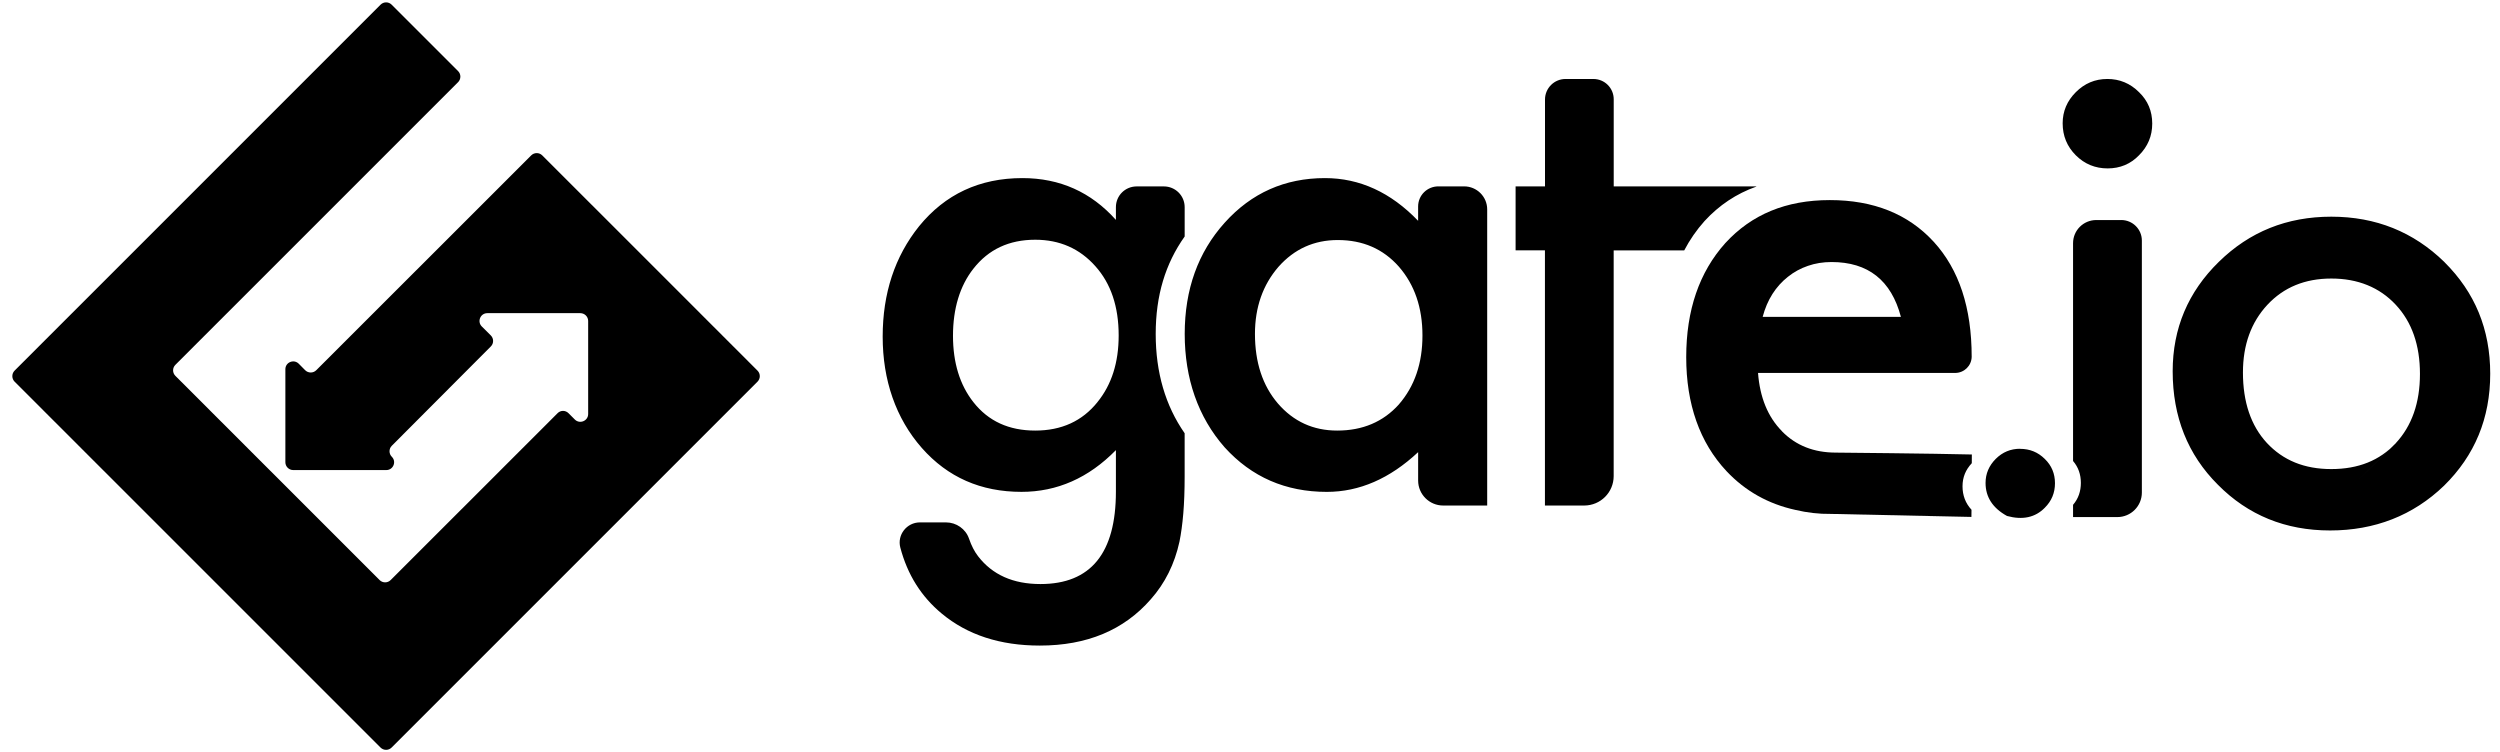
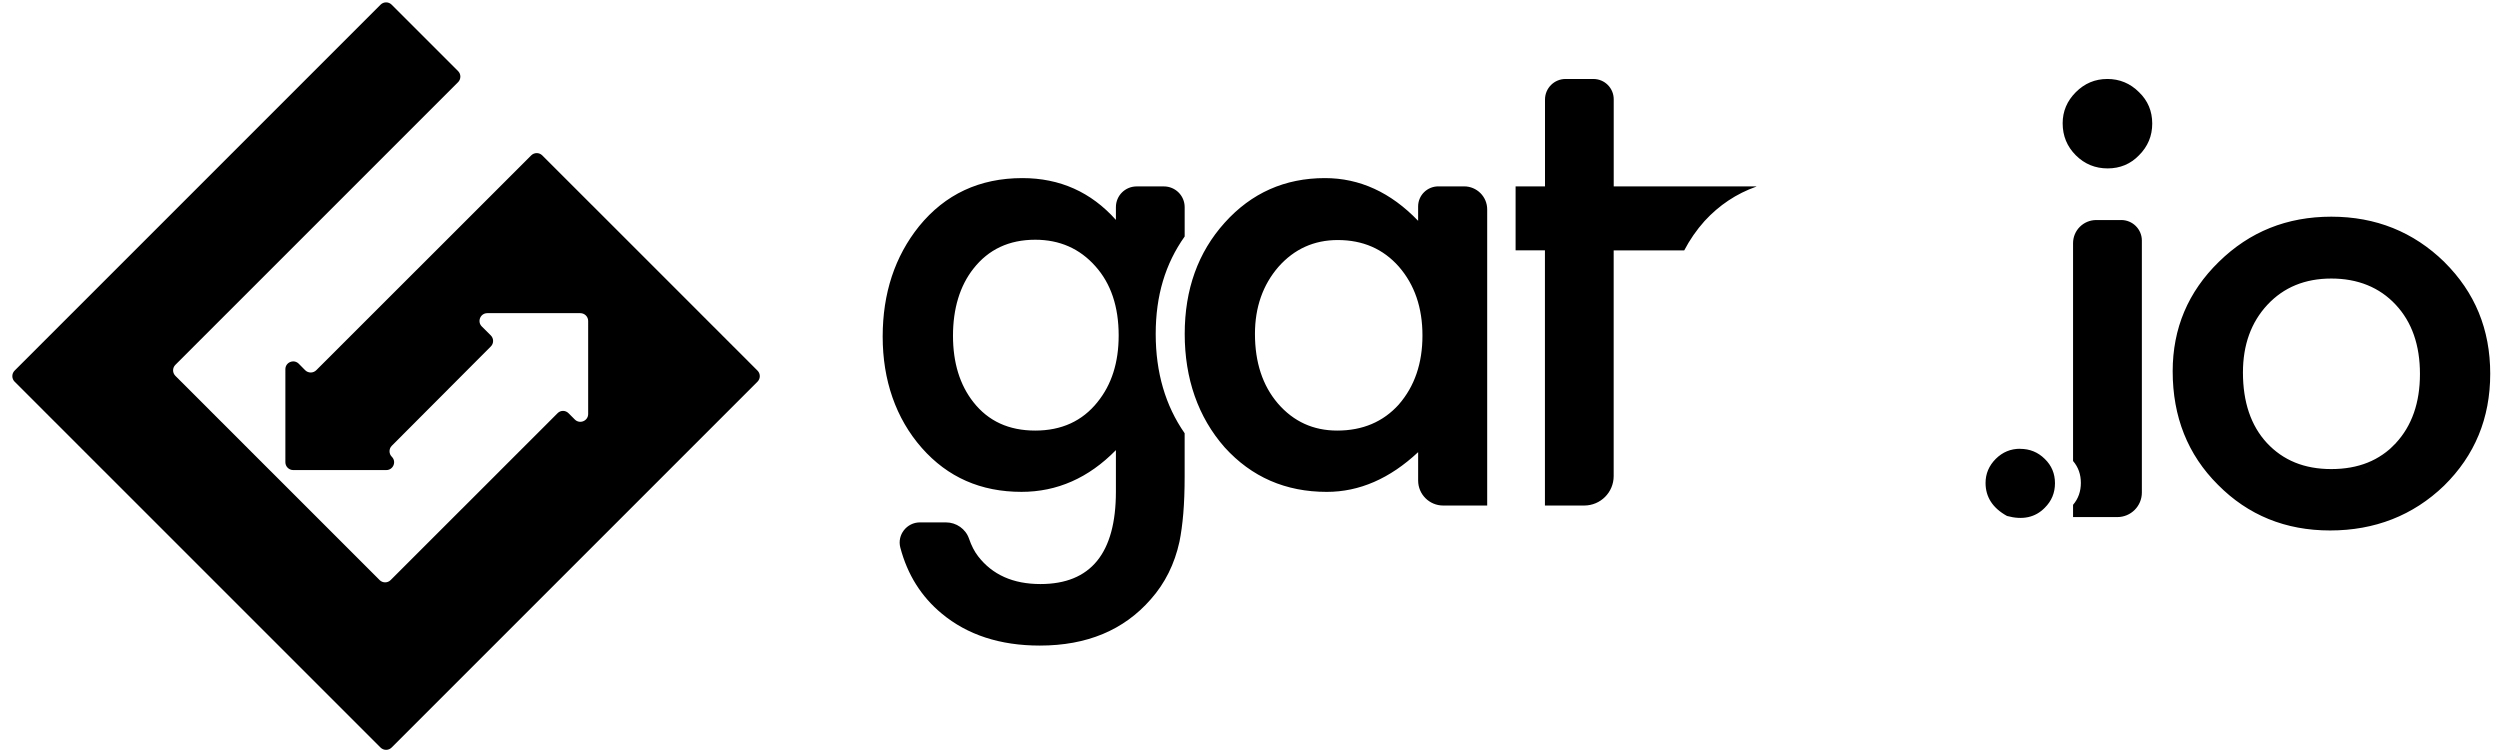
<svg xmlns="http://www.w3.org/2000/svg" width="113" height="34" viewBox="0 0 113 34" fill="none">
  <path d="M91.309 20.284C90.883 20.284 90.515 20.435 90.207 20.742C89.902 21.049 89.747 21.411 89.747 21.83C89.747 22.469 90.072 22.966 90.717 23.322C91.425 23.515 91.995 23.389 92.423 22.952C92.734 22.643 92.885 22.274 92.885 21.842C92.885 21.411 92.734 21.043 92.423 20.742C92.115 20.438 91.747 20.288 91.308 20.288V20.284H91.309ZM66.178 8.424H65.013C64.509 8.424 64.099 8.828 64.099 9.332V9.981C62.861 8.693 61.456 8.05 59.886 8.05C58.076 8.05 56.564 8.723 55.358 10.064C54.15 11.405 53.549 13.082 53.549 15.095C53.549 17.107 54.151 18.853 55.356 20.222C56.574 21.564 58.11 22.233 59.971 22.233C61.443 22.233 62.82 21.634 64.1 20.437V21.721C64.1 22.344 64.608 22.85 65.231 22.85H67.221V9.463C67.221 8.891 66.754 8.424 66.178 8.424ZM63.232 18.277C62.522 19.067 61.594 19.462 60.44 19.462C59.362 19.462 58.468 19.056 57.76 18.236C57.07 17.43 56.724 16.38 56.724 15.093C56.724 13.889 57.08 12.877 57.787 12.06C58.505 11.251 59.399 10.85 60.468 10.85C61.601 10.85 62.52 11.25 63.229 12.053C63.94 12.87 64.295 13.907 64.295 15.165C64.295 16.422 63.94 17.461 63.229 18.279H63.232V18.277ZM53.547 10.691V9.364C53.547 8.843 53.126 8.426 52.606 8.426H51.378C50.86 8.426 50.439 8.841 50.439 9.362V9.939C49.315 8.681 47.906 8.05 46.211 8.05C44.277 8.05 42.719 8.78 41.541 10.228C40.445 11.595 39.897 13.258 39.897 15.217C39.897 17.176 40.487 18.908 41.667 20.248C42.837 21.575 44.337 22.232 46.171 22.232C47.781 22.232 49.204 21.605 50.439 20.346V22.221C50.439 25.006 49.302 26.399 47.028 26.399C45.793 26.399 44.855 25.98 44.21 25.143C44.046 24.931 43.91 24.668 43.801 24.351C43.649 23.906 43.225 23.612 42.758 23.612H41.58C40.986 23.612 40.544 24.176 40.694 24.749C41.016 25.972 41.639 26.965 42.565 27.732C43.725 28.697 45.204 29.18 46.999 29.18C49.126 29.18 50.798 28.483 52.015 27.088C52.659 26.362 53.091 25.494 53.312 24.483C53.386 24.119 53.444 23.691 53.485 23.207C53.525 22.726 53.546 22.168 53.546 21.533V19.583C52.676 18.333 52.238 16.838 52.238 15.096C52.238 13.354 52.675 11.92 53.546 10.691H53.547ZM49.609 18.172C48.919 19.034 47.981 19.462 46.791 19.462C45.601 19.462 44.673 19.037 43.999 18.179C43.384 17.399 43.075 16.396 43.075 15.176C43.075 13.955 43.384 12.922 43.999 12.143C44.682 11.271 45.611 10.836 46.791 10.836C47.896 10.836 48.803 11.235 49.512 12.034C50.212 12.815 50.564 13.857 50.564 15.164C50.564 16.385 50.245 17.386 49.609 18.17V18.172ZM79.387 8.435V8.425H72.94V4.486C72.94 3.98 72.53 3.57 72.021 3.57H70.762C70.25 3.57 69.834 3.986 69.834 4.498V8.425H68.505V11.316H69.831V22.85H71.604C72.343 22.85 72.938 22.256 72.938 21.519V11.319H76.126C76.378 10.839 76.682 10.397 77.045 9.992C77.706 9.272 78.487 8.753 79.385 8.435H79.387ZM95.249 3.57C94.697 3.57 94.223 3.769 93.827 4.166C93.432 4.561 93.232 5.03 93.232 5.572C93.232 6.143 93.43 6.621 93.827 7.02C94.224 7.415 94.703 7.612 95.265 7.612C95.826 7.612 96.301 7.415 96.684 7.018C97.081 6.62 97.281 6.147 97.281 5.585C97.281 5.023 97.083 4.551 96.685 4.167C96.286 3.768 95.808 3.569 95.246 3.569L95.249 3.571V3.57ZM95.878 9.946H94.751C94.173 9.946 93.702 10.411 93.702 10.993V20.837C93.94 21.115 94.055 21.445 94.055 21.825C94.055 22.205 93.943 22.537 93.702 22.818V23.372H95.703C96.317 23.372 96.812 22.875 96.812 22.264V10.873C96.812 10.361 96.394 9.945 95.878 9.945V9.947H95.879L95.878 9.946ZM110.488 11.845C109.087 10.478 107.383 9.794 105.376 9.794C103.369 9.794 101.681 10.473 100.291 11.836C98.901 13.194 98.205 14.844 98.205 16.782C98.205 18.838 98.885 20.551 100.25 21.911C101.614 23.289 103.306 23.977 105.32 23.977C107.334 23.977 109.071 23.303 110.472 21.952C111.859 20.588 112.558 18.906 112.558 16.893C112.558 14.881 111.867 13.217 110.488 11.847V11.845ZM108.288 20.033C107.563 20.816 106.591 21.202 105.374 21.202C104.156 21.202 103.196 20.809 102.459 20.017C101.741 19.238 101.381 18.174 101.381 16.835C101.381 15.587 101.751 14.566 102.487 13.776C103.225 12.985 104.187 12.59 105.377 12.59C106.567 12.59 107.554 12.985 108.289 13.776C109.017 14.556 109.382 15.598 109.382 16.902C109.382 18.205 109.015 19.25 108.289 20.031V20.035L106.526 21.765L108.289 20.033H108.288Z" fill="black" />
-   <path d="M80.545 19.49C79.904 18.843 79.547 17.961 79.463 16.857H88.372C88.778 16.857 89.113 16.533 89.12 16.128C89.12 13.909 88.549 12.183 87.407 10.932C86.253 9.673 84.685 9.044 82.708 9.044C80.731 9.044 79.173 9.692 77.985 10.987C76.805 12.303 76.217 14.019 76.217 16.143C76.217 18.267 76.826 20.002 78.038 21.296C78.887 22.197 79.926 22.78 81.161 23.05C81.679 23.172 82.215 23.237 82.757 23.229C84.97 23.274 86.895 23.32 89.108 23.365L89.112 23.041C88.841 22.748 88.706 22.393 88.706 21.981C88.706 21.569 88.848 21.234 89.125 20.936L89.127 20.543C87.381 20.499 83.15 20.458 82.981 20.458C81.989 20.458 81.175 20.139 80.543 19.492V19.49H80.545ZM80.112 13.291C80.307 12.986 80.538 12.729 80.812 12.513C81.087 12.293 81.384 12.131 81.717 12.017C82.048 11.902 82.403 11.844 82.784 11.844C84.438 11.844 85.485 12.67 85.921 14.323H79.672C79.775 13.937 79.921 13.592 80.114 13.289V13.291H80.112Z" fill="black" />
  <path d="M13.794 16.734L13.502 16.439C13.28 16.218 12.899 16.375 12.899 16.688V20.894C12.899 21.088 13.059 21.247 13.254 21.247H17.461C17.775 21.247 17.933 20.866 17.71 20.646C17.572 20.508 17.572 20.286 17.71 20.148L22.185 15.66C22.323 15.523 22.323 15.3 22.185 15.162L21.777 14.756C21.556 14.535 21.713 14.155 22.026 14.155H26.231C26.425 14.155 26.585 14.313 26.585 14.507V18.713C26.585 19.027 26.203 19.183 25.982 18.962L25.698 18.678C25.56 18.537 25.337 18.537 25.201 18.678L17.657 26.219C17.52 26.357 17.297 26.357 17.158 26.219L7.928 16.989C7.789 16.851 7.789 16.628 7.928 16.49L20.706 3.713C20.843 3.576 20.843 3.351 20.706 3.214L17.701 0.21C17.564 0.073 17.341 0.073 17.203 0.21L0.66 16.752C0.523 16.889 0.523 17.114 0.66 17.251L17.201 33.79C17.339 33.927 17.563 33.927 17.7 33.79L34.24 17.251C34.377 17.113 34.377 16.89 34.24 16.753L24.509 7.023C24.372 6.886 24.149 6.886 24.011 7.023L14.295 16.734C14.156 16.872 13.933 16.872 13.794 16.734Z" fill="black" />
</svg>